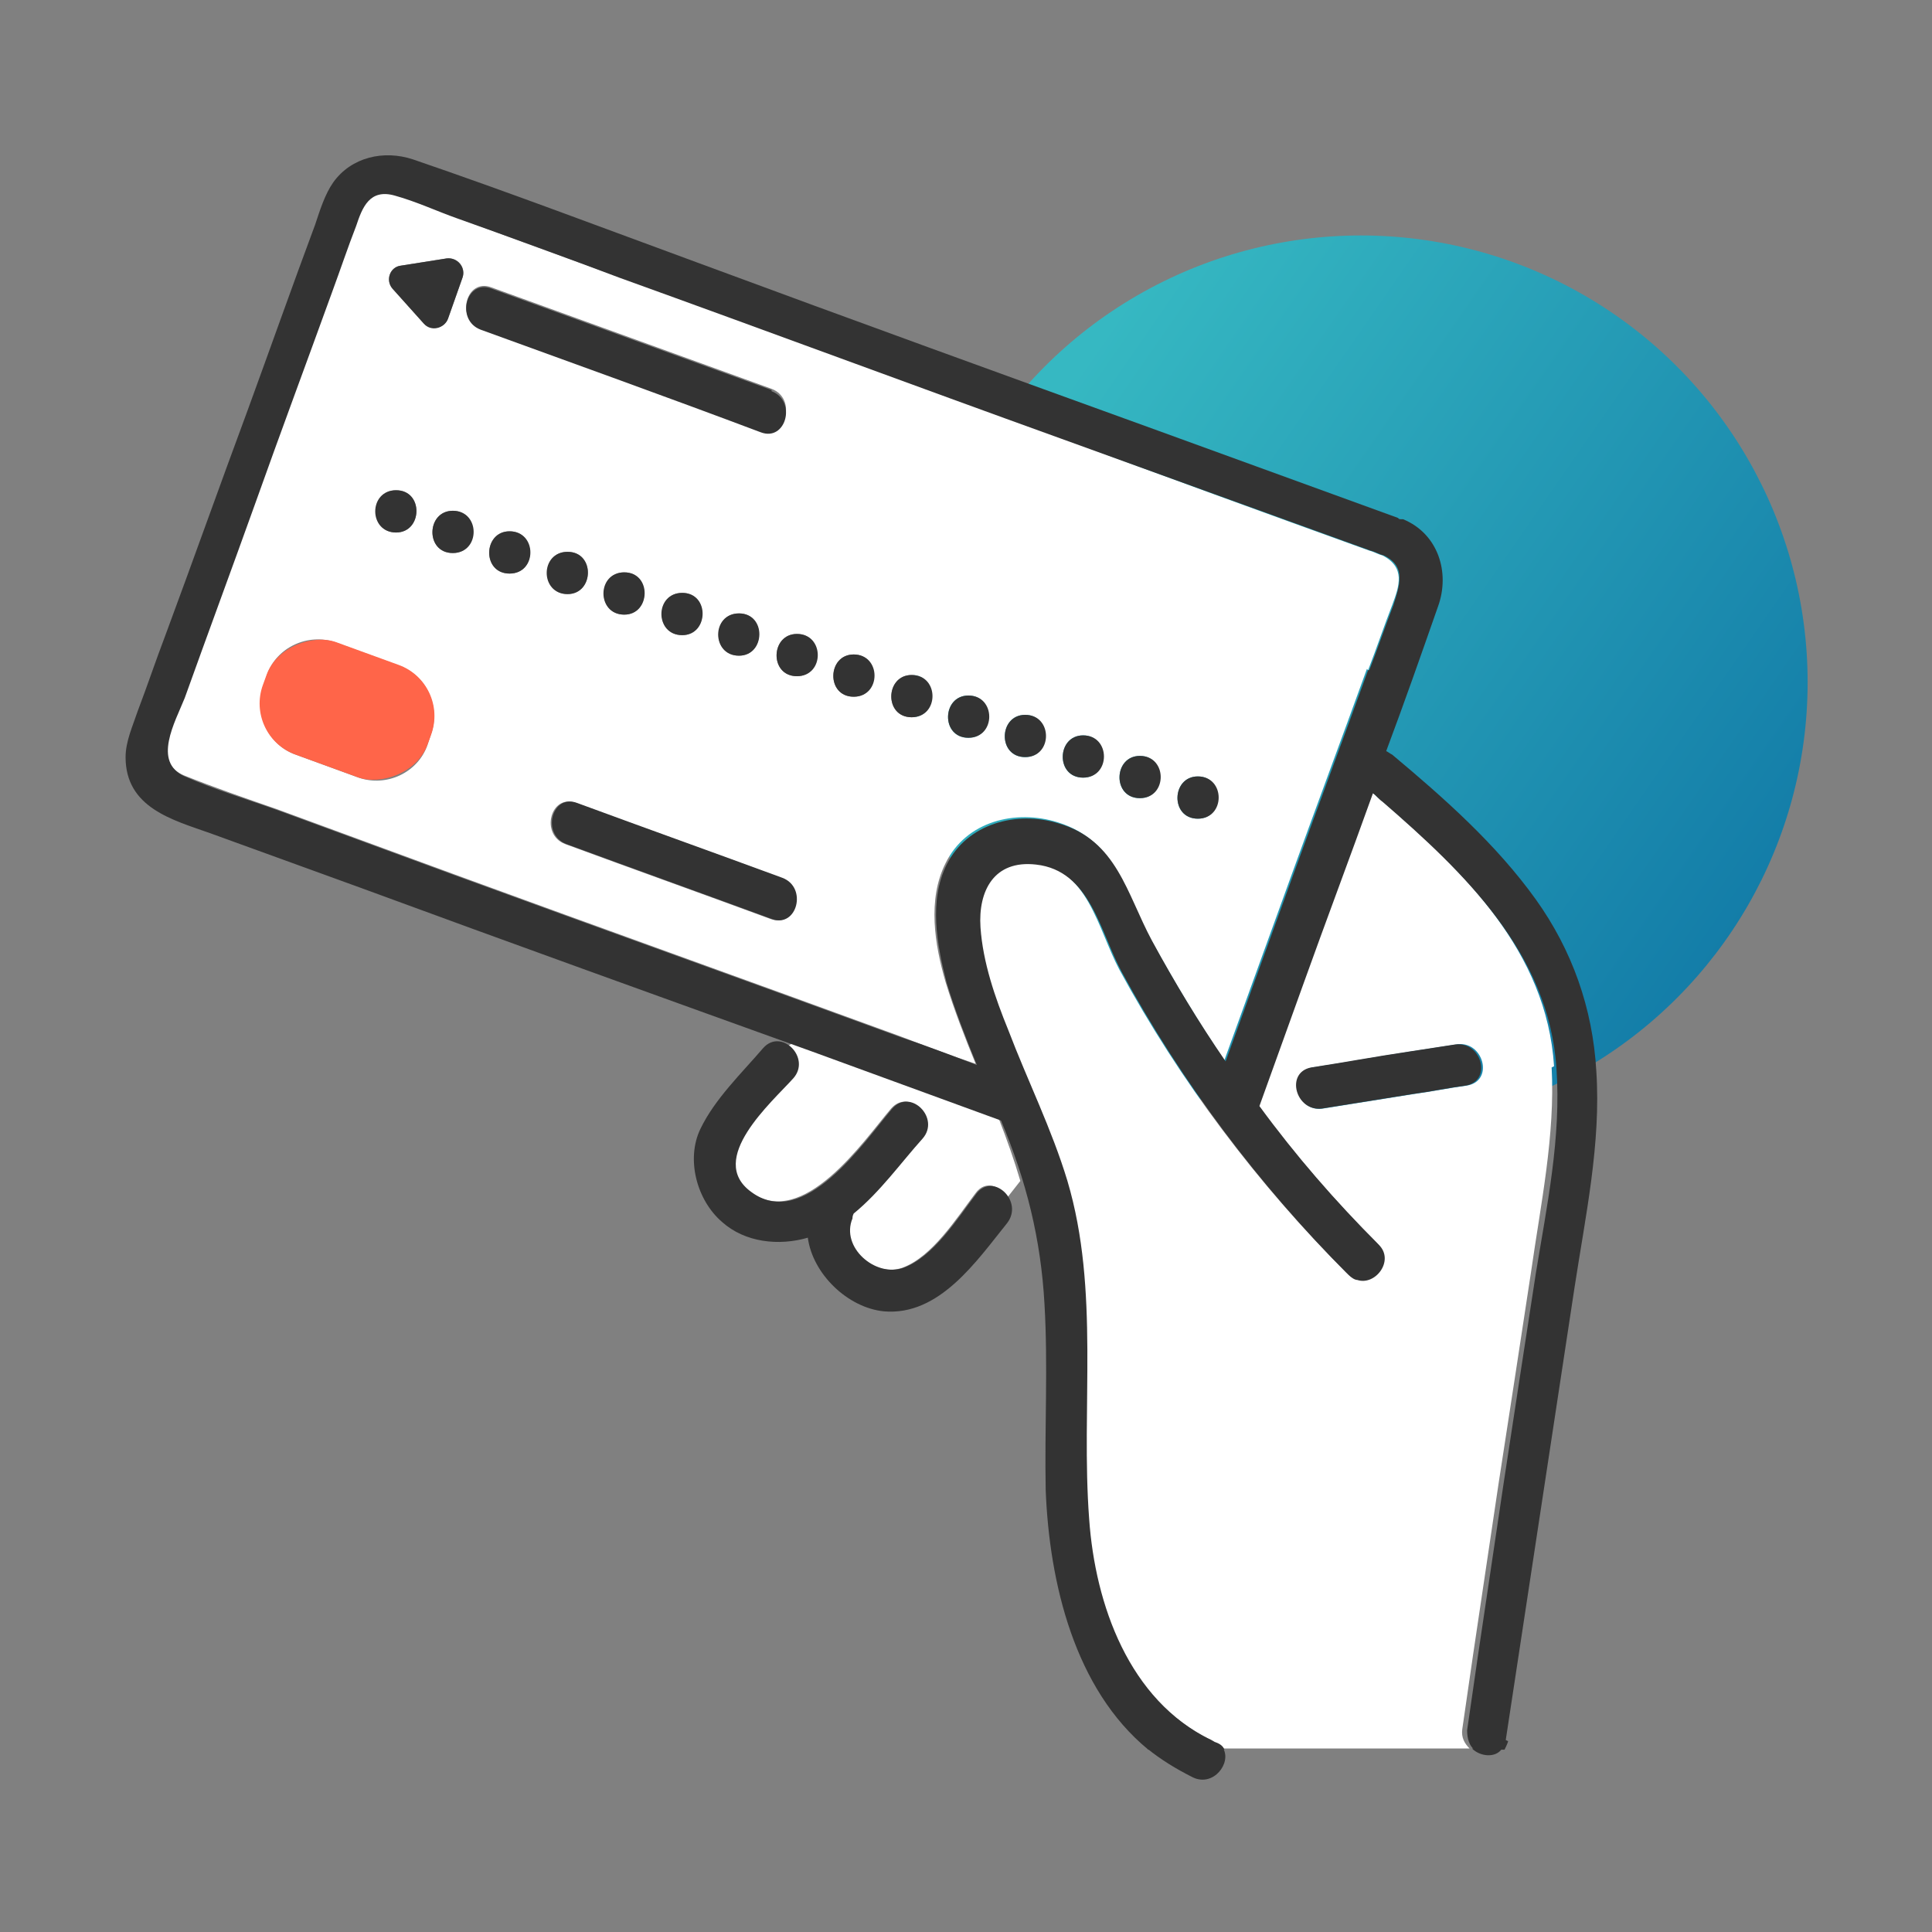
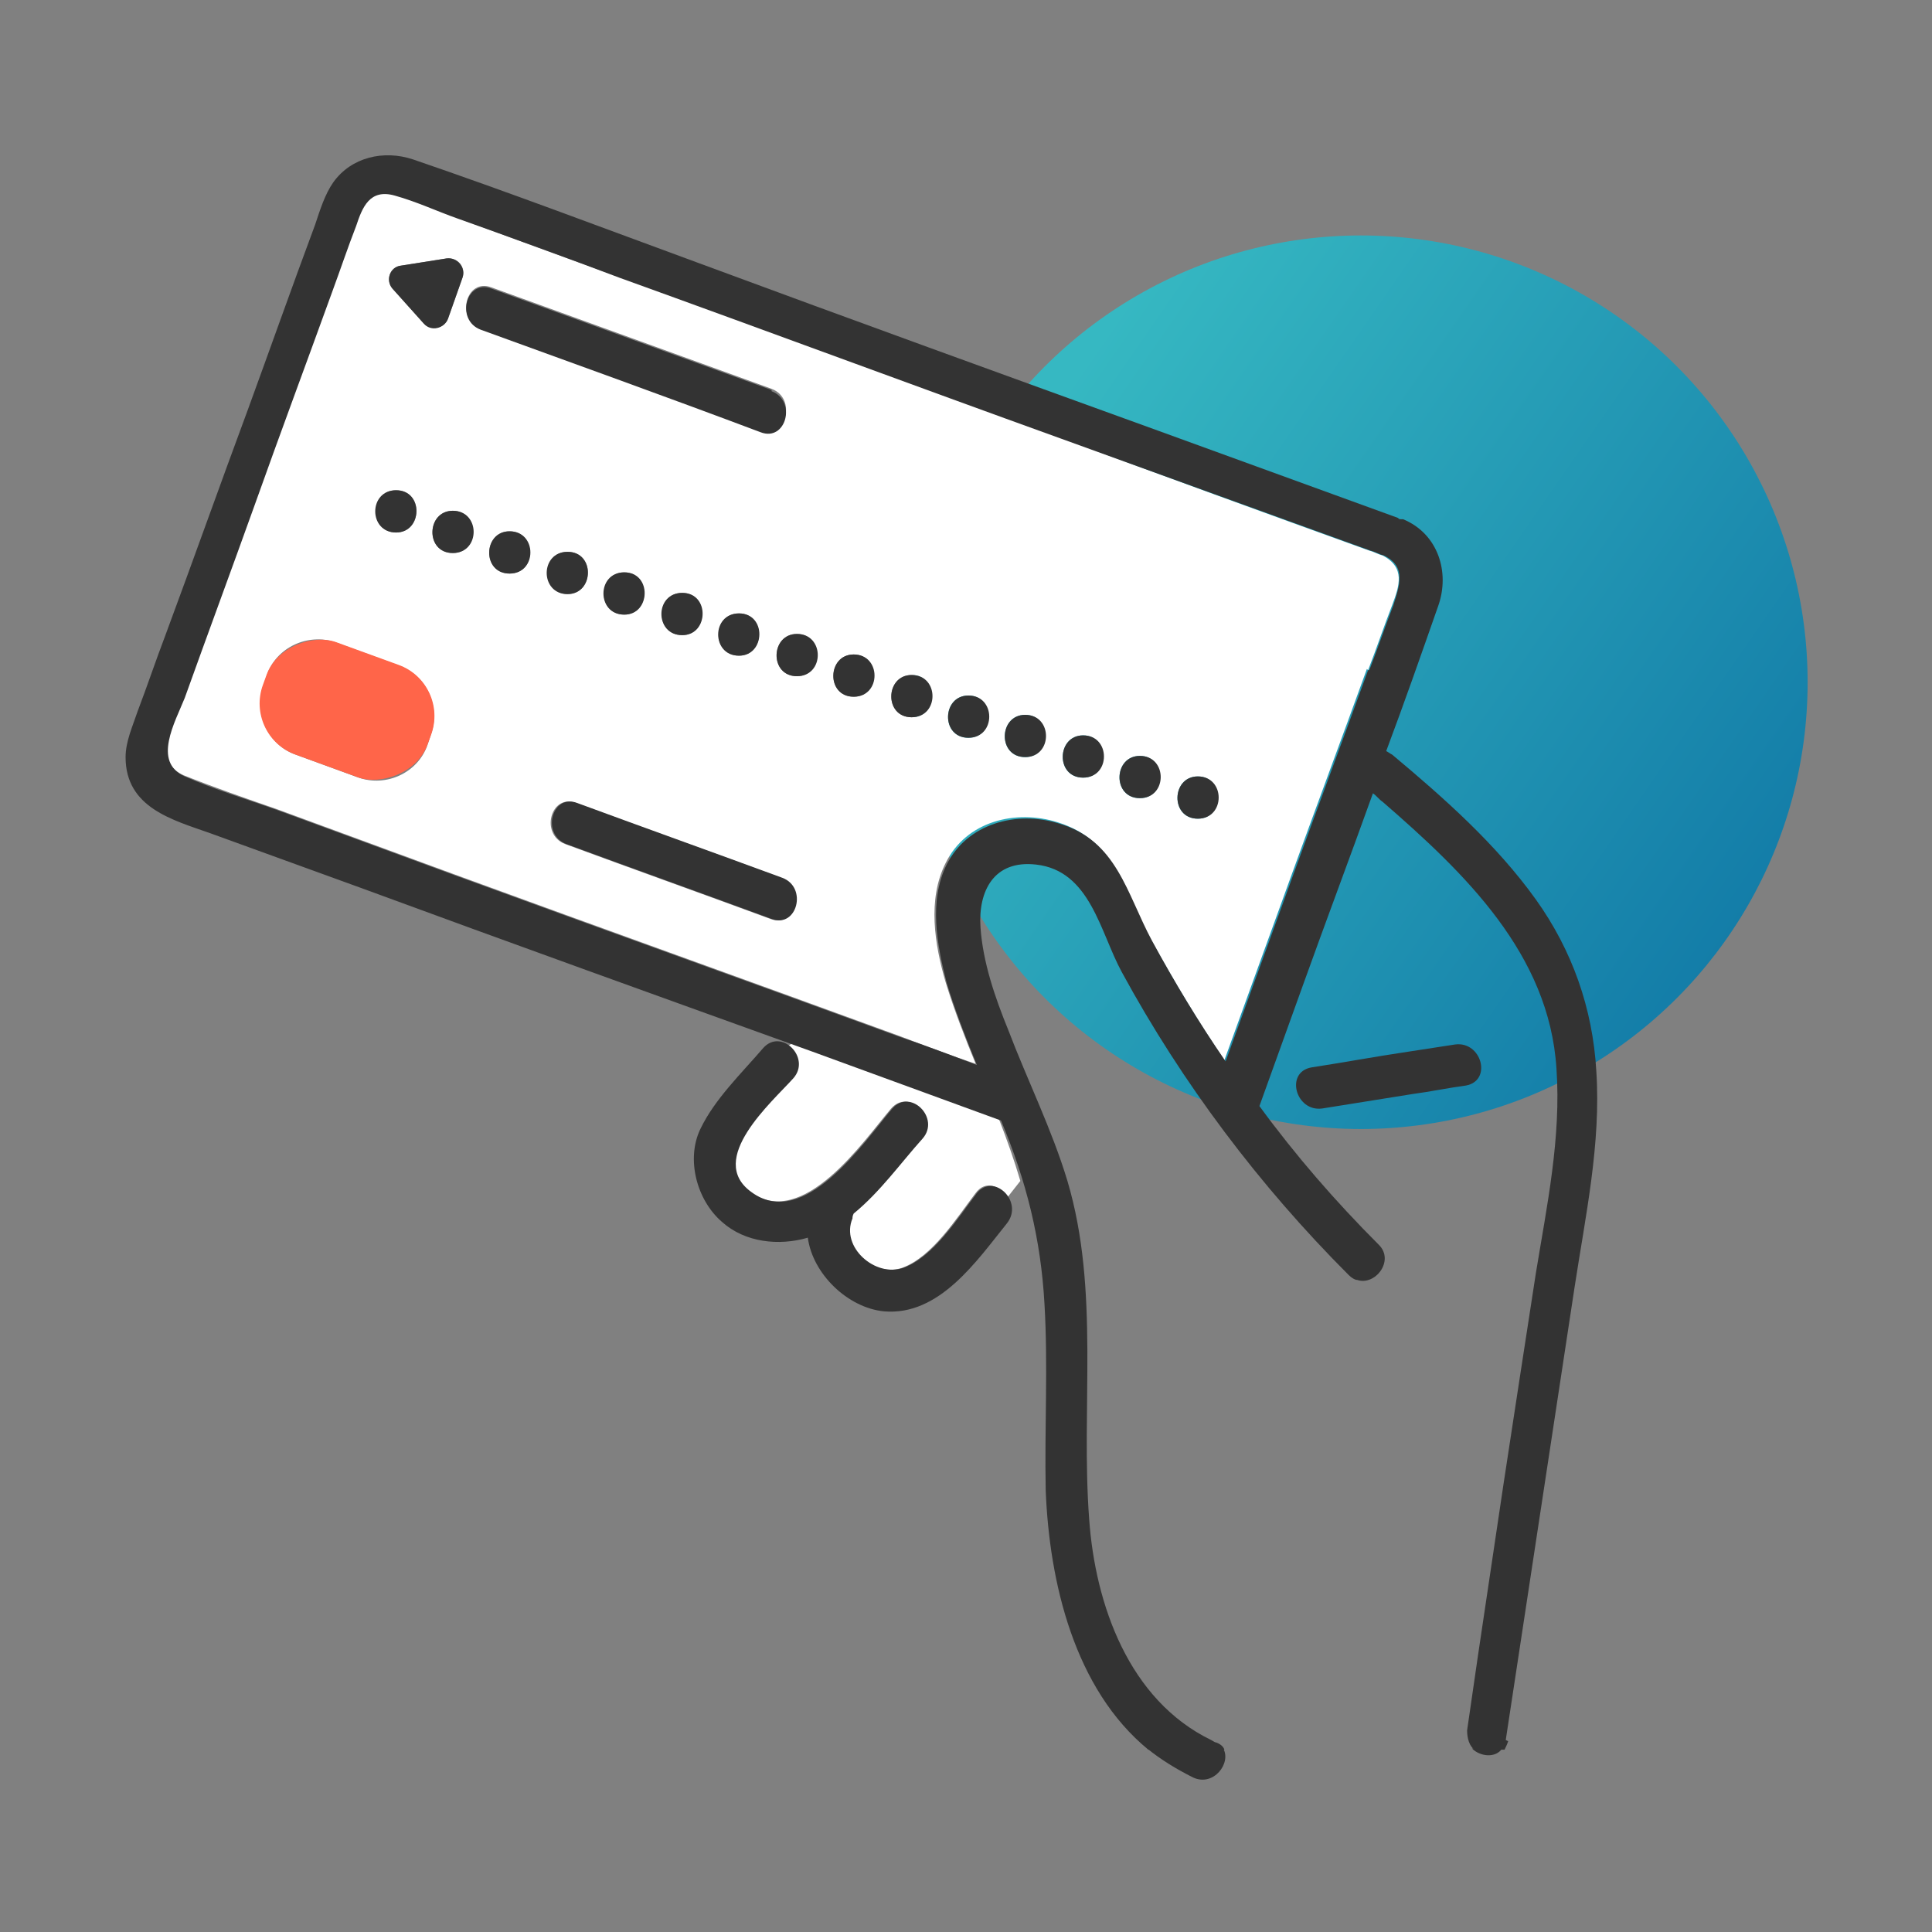
<svg xmlns="http://www.w3.org/2000/svg" id="_レイヤー_2" data-name=" レイヤー 2" version="1.1" viewBox="0 0 160 160">
  <rect x="0" y="0" width="160" height="160" fill="#808080" stroke="none" />
  <defs>
    <style>
      .cls-1 {
        fill: #ff6549;
      }

      .cls-1, .cls-2, .cls-3, .cls-4 {
        stroke-width: 0px;
      }

      .cls-2 {
        fill: url(#_名称未設定グラデーション);
      }

      .cls-3 {
        fill: #333;
      }

      .cls-4 {
        fill: #fff;
      }
    </style>
    <linearGradient id="_名称未設定グラデーション" data-name="名称未設定グラデーション" x1="84.7" y1="124.2" x2="164.1" y2="69.2" gradientTransform="translate(0 161.3) scale(1 -1)" gradientUnits="userSpaceOnUse">
      <stop offset="0" stop-color="#36b8c2" />
      <stop offset="1" stop-color="#07689f" />
    </linearGradient>
  </defs>
  <g id="_レイヤー_1-2" data-name=" レイヤー 1-2">
    <circle class="cls-2" cx="112.7" cy="56.5" r="37" />
    <g>
-       <path class="cls-4" d="M128.7,88.3c-.6-9.5-7.5-16.2-14.4-22.1-.3-.2-.5-.5-.8-.7-1.9,5.3-3.9,10.6-5.8,15.9-1.2,3.3-2.4,6.7-3.6,10,3,4.1,6.3,7.9,9.9,11.5,1.4,1.4-.3,3.4-1.8,2.9-.2,0-.5-.2-.7-.4-7.4-7.4-13.8-15.9-18.8-25.1-1.8-3.4-2.6-8.4-7.1-8.9-3.4-.4-4.7,2.2-4.6,5.2.2,2.9,1.2,5.8,2.3,8.5,1.7,4.2,3.7,8.2,4.9,12.5,2.7,9.1,1.2,18.7,1.8,28,.5,7.2,3.3,15,10.1,18.4.1,0,.2.1.4.2.4.2.6.4.7.6h20.5c-.4-.4-.7-.9-.6-1.6.3-2.1.6-4.1.9-6.2.7-4.7,1.4-9.4,2.1-14.1.9-5.8,1.8-11.7,2.7-17.6.8-5.6,2-11.3,1.7-16.9ZM121.5,89.9c-1.5.2-2.9.5-4.4.7-2.5.4-5,.8-7.5,1.2-2.2.4-3.2-3-.9-3.4,2.7-.4,5.4-.9,8-1.3,1.3-.2,2.6-.4,3.9-.6,2.2-.4,3.2,3,.9,3.4Z" />
      <path class="cls-4" d="M82.8,92.7c-5.2-1.9-10.4-3.8-15.6-5.7-.5-.2-1.1-.4-1.6-.6l-.3.2c.8.6,1.2,1.8.3,2.7-1.8,2-7.2,6.7-3.5,9.4,4.4,3.2,9.4-4.2,11.7-6.9,1.5-1.7,3.9.8,2.5,2.5-1.7,2-3.5,4.4-5.7,6.2,0,.1,0,.2-.1.4-1,2.4,1.8,4.9,4.2,4.1,2.5-.9,4.5-4.1,6.1-6.2.8-1.1,2.1-.6,2.6.4l1.1-1.4c-.5-1.7-1.1-3.4-1.8-5.2h0Z" />
      <path class="cls-4" d="M113.3,55.5c.7-1.8,1.3-3.6,2-5.4.6-1.6,1.1-3.1-.8-4.1-.4-.1-.7-.3-1.1-.4-8.6-3.1-17.1-6.2-25.7-9.4-12.2-4.4-24.3-8.9-36.5-13.3-4.5-1.6-8.9-3.2-13.4-4.9-1.7-.6-3.4-1.4-5.2-1.9-2.1-.6-2.6.9-3.2,2.5-.7,1.8-1.3,3.7-2,5.5-2.1,5.9-4.3,11.8-6.4,17.6-1.9,5.3-3.9,10.7-5.8,16-.7,2-2.7,5.3,0,6.5,2.5,1,5.1,1.9,7.7,2.8,4.9,1.8,9.8,3.6,14.7,5.4,12.3,4.5,24.6,8.9,36.9,13.4,2.1.8,4.2,1.6,6.3,2.3-.9-2.2-1.8-4.5-2.5-6.8-.9-3.1-1.5-6.8,0-9.8,1.7-3.5,5.8-4.5,9.3-3.4,4.8,1.5,5.6,5.8,7.7,9.7,1.9,3.4,3.9,6.8,6.1,10,1.8-5,3.6-9.9,5.4-14.9,2.1-5.8,4.3-11.7,6.4-17.5h0ZM33.2,22l3.8-.6c.9-.1,1.6.7,1.3,1.6l-1.2,3.4c-.3.8-1.4,1-2,.4l-2.6-2.9c-.6-.7-.2-1.8.7-1.9ZM32.8,40.6c2.3,0,2.2,3.5,0,3.5s-2.2-3.5,0-3.5ZM35.7,60.8l-.3.9c-.8,2.3-3.4,3.5-5.7,2.7l-5.2-1.9c-2.3-.8-3.5-3.4-2.7-5.7l.3-.9c.8-2.3,3.4-3.5,5.7-2.7l5.2,1.9c2.3.8,3.5,3.4,2.7,5.7ZM37.5,45.8c-2.3,0-2.2-3.5,0-3.5s2.2,3.5,0,3.5ZM40.7,23.8c7.7,2.8,15.5,5.6,23.2,8.4,2.1.8,1.2,4.1-.9,3.4-7.7-2.8-15.5-5.6-23.2-8.4-2.1-.8-1.2-4.2.9-3.4ZM61.2,54.3c-2.3,0-2.2-3.5,0-3.5s2.2,3.5,0,3.5ZM56.5,52.6c-2.3,0-2.2-3.5,0-3.5s2.2,3.5,0,3.5ZM51.7,50.9c-2.3,0-2.2-3.5,0-3.5s2.2,3.5,0,3.5ZM42.2,47.5c-2.3,0-2.2-3.5,0-3.5s2.3,3.5,0,3.5ZM47,45.7c2.3,0,2.2,3.5,0,3.5s-2.2-3.5,0-3.5ZM63.8,76.1c-5.7-2.1-11.3-4.1-17-6.2-2.1-.8-1.2-4.2.9-3.4,5.7,2.1,11.3,4.1,17,6.2,2.1.8,1.2,4.2-.9,3.4ZM66,56c-2.3,0-2.2-3.5,0-3.5s2.2,3.5,0,3.5ZM70.7,57.7c-2.3,0-2.2-3.5,0-3.5s2.2,3.5,0,3.5ZM75.5,59.4c-2.3,0-2.2-3.5,0-3.5s2.2,3.5,0,3.5ZM80.2,61.1c-2.3,0-2.2-3.5,0-3.5s2.2,3.5,0,3.5ZM84.9,62.7c-2.3,0-2.2-3.5,0-3.5s2.2,3.5,0,3.5ZM89.7,64.4c-2.3,0-2.2-3.5,0-3.5s2.2,3.5,0,3.5ZM94.4,66.1c-2.3,0-2.2-3.5,0-3.5s2.2,3.5,0,3.5ZM99.2,67.8c-2.3,0-2.2-3.5,0-3.5s2.2,3.5,0,3.5Z" />
      <path class="cls-3" d="M35.1,26.8c.6.7,1.7.4,2-.4l1.2-3.4c.3-.8-.4-1.7-1.3-1.6l-3.8.6c-.9.1-1.3,1.2-.7,1.9,0,0,2.6,2.9,2.6,2.9Z" />
      <path class="cls-3" d="M63.9,32.3c-7.7-2.8-15.5-5.6-23.2-8.4-2.1-.8-3,2.6-.9,3.4,7.7,2.8,15.5,5.6,23.2,8.5,2.1.8,3-2.6.9-3.4Z" />
      <rect class="cls-1" x="23.8" y="51.5" width="9.9" height="14.5" rx="4.5" ry="4.5" transform="translate(-36.3 65.7) rotate(-70)" />
      <path class="cls-3" d="M64.8,72.7c-5.7-2.1-11.3-4.1-17-6.2-2.1-.8-3,2.6-.9,3.4,5.7,2.1,11.3,4.1,17,6.2,2.1.8,3-2.6.9-3.4Z" />
      <path class="cls-3" d="M98.8,147.2c1.7.8,3.2-1.2,2.5-2.4h-6.3c1.1.9,2.4,1.7,3.8,2.4Z" />
      <path class="cls-3" d="M121.9,144.8c.7.7,2,.8,2.5,0h-2.5Z" />
      <path class="cls-3" d="M124.7,144.1c1.9-12.5,3.8-25,5.7-37.5.9-5.9,2.2-11.9,1.8-17.9-.3-5.2-2-10-5-14.2-3.3-4.6-7.6-8.4-11.9-12-.2-.1-.3-.2-.5-.3,1.5-4,2.9-8,4.3-12,1-2.8,0-6-2.9-7.2,0,0-.1,0-.2,0,0,0-.2,0-.2-.1-6.6-2.4-13.2-4.8-19.8-7.2-12.7-4.6-25.4-9.2-38.1-13.9-7.9-2.9-15.8-5.9-23.7-8.6-2.4-.8-5.1-.2-6.6,1.9-.7,1-1.1,2.3-1.5,3.5-1.9,5.1-3.7,10.2-5.6,15.4-2.3,6.2-4.5,12.4-6.8,18.6-.8,2.1-1.5,4.2-2.3,6.3-.4,1.2-1,2.5-1,3.8,0,4.2,3.9,5.2,7,6.3,4.1,1.5,8.3,3,12.4,4.5,12.5,4.6,25,9.1,37.5,13.6,5.2,1.9,10.4,3.8,15.6,5.7h0c2.1,5,3.3,9.8,3.6,15.2.3,5.1,0,10.2.1,15.4.3,7.7,2.4,16.5,8.5,21.5h6.3c-.1-.3-.4-.5-.7-.6-.1,0-.2-.1-.4-.2-6.8-3.3-9.6-11.2-10.1-18.3-.7-9.3.9-18.9-1.8-28-1.3-4.3-3.3-8.3-4.9-12.5-1.1-2.7-2.1-5.6-2.3-8.5-.2-3,1.1-5.6,4.6-5.2,4.5.5,5.3,5.6,7.1,8.9,5,9.2,11.4,17.7,18.8,25.1.2.2.5.4.7.4,1.5.5,3.1-1.6,1.8-2.9-3.6-3.6-6.9-7.4-9.9-11.5,1.2-3.3,2.4-6.7,3.6-10,1.9-5.3,3.9-10.6,5.8-15.9.3.2.5.5.8.7,6.8,5.9,13.8,12.6,14.4,22.1.4,5.7-.8,11.4-1.7,16.9-.9,5.8-1.8,11.7-2.7,17.6-.7,4.7-1.4,9.4-2.1,14.1-.3,2.1-.6,4.1-.9,6.2,0,.7.2,1.3.6,1.6h2.5c.1-.2.2-.4.3-.7h0ZM113.3,55.5c-2.1,5.8-4.3,11.7-6.4,17.5-1.8,5-3.6,9.9-5.4,14.9-2.2-3.2-4.2-6.5-6.1-10-2.1-3.9-2.9-8.3-7.7-9.7-3.5-1.1-7.6,0-9.3,3.4-1.5,3-.8,6.7,0,9.8.7,2.3,1.6,4.6,2.5,6.8-2.1-.8-4.2-1.6-6.3-2.3-12.3-4.5-24.6-8.9-36.9-13.4-4.9-1.8-9.8-3.6-14.7-5.4-2.5-.9-5.2-1.7-7.7-2.8-2.7-1.2-.8-4.5,0-6.5,1.9-5.3,3.9-10.7,5.8-16,2.1-5.9,4.3-11.8,6.4-17.6.7-1.9,1.3-3.7,2-5.5.5-1.5,1.1-3.1,3.2-2.5,1.8.5,3.5,1.3,5.2,1.9,4.5,1.6,8.9,3.2,13.4,4.9,12.2,4.4,24.3,8.9,36.5,13.3,8.6,3.1,17.1,6.2,25.7,9.3.4.1.7.3,1.1.4,1.9.9,1.3,2.5.8,4.1-.7,1.8-1.3,3.6-2,5.4h0Z" />
      <path class="cls-3" d="M120.5,86.5c-1.3.2-2.6.4-3.9.6-2.7.4-5.4.9-8,1.3-2.2.4-1.3,3.7.9,3.4,2.5-.4,5-.8,7.5-1.2,1.5-.2,2.9-.5,4.4-.7,2.2-.4,1.3-3.7-.9-3.4Z" />
      <path class="cls-3" d="M80.9,98.8c-1.6,2.1-3.6,5.3-6.1,6.2-2.3.8-5.2-1.7-4.2-4.1,0-.1,0-.2.1-.4,2.2-1.8,3.9-4.2,5.7-6.2,1.5-1.7-1-4.2-2.5-2.5-2.3,2.7-7.3,10.2-11.7,6.9-3.7-2.7,1.7-7.4,3.5-9.4,1.5-1.7-1-4.2-2.5-2.5-1.8,2.1-4,4.2-5.2,6.7-1.2,2.5-.3,5.9,1.8,7.7,1.9,1.7,4.7,2,7.1,1.3.4,3,3.3,5.8,6.3,6.1,4.6.4,7.7-4.2,10.2-7.3,1.4-1.8-1.1-4.2-2.5-2.5h0Z" />
      <path class="cls-3" d="M32.8,44.1c2.2,0,2.3-3.5,0-3.5s-2.3,3.5,0,3.5Z" />
      <path class="cls-3" d="M37.5,42.3c-2.2,0-2.3,3.5,0,3.5s2.3-3.5,0-3.5Z" />
      <path class="cls-3" d="M42.2,44c-2.2,0-2.3,3.5,0,3.5s2.3-3.5,0-3.5Z" />
      <path class="cls-3" d="M47,49.2c2.2,0,2.3-3.5,0-3.5s-2.3,3.5,0,3.5Z" />
      <path class="cls-3" d="M51.7,50.9c2.2,0,2.3-3.5,0-3.5s-2.3,3.5,0,3.5Z" />
      <path class="cls-3" d="M56.5,52.6c2.2,0,2.3-3.5,0-3.5s-2.3,3.5,0,3.5Z" />
      <path class="cls-3" d="M61.2,54.3c2.2,0,2.3-3.5,0-3.5s-2.3,3.5,0,3.5Z" />
      <path class="cls-3" d="M66,52.5c-2.2,0-2.3,3.5,0,3.5s2.3-3.5,0-3.5Z" />
      <path class="cls-3" d="M70.7,54.2c-2.2,0-2.3,3.5,0,3.5s2.3-3.5,0-3.5Z" />
      <path class="cls-3" d="M75.5,55.9c-2.2,0-2.3,3.5,0,3.5s2.3-3.5,0-3.5Z" />
      <path class="cls-3" d="M80.2,57.6c-2.2,0-2.3,3.5,0,3.5s2.3-3.5,0-3.5Z" />
      <path class="cls-3" d="M84.9,59.2c-2.2,0-2.3,3.5,0,3.5s2.3-3.5,0-3.5Z" />
      <path class="cls-3" d="M89.7,60.9c-2.2,0-2.3,3.5,0,3.5s2.3-3.5,0-3.5Z" />
      <path class="cls-3" d="M94.4,62.6c-2.2,0-2.3,3.5,0,3.5s2.3-3.5,0-3.5Z" />
      <path class="cls-3" d="M99.2,64.3c-2.2,0-2.3,3.5,0,3.5s2.3-3.5,0-3.5Z" />
    </g>
  </g>
</svg>